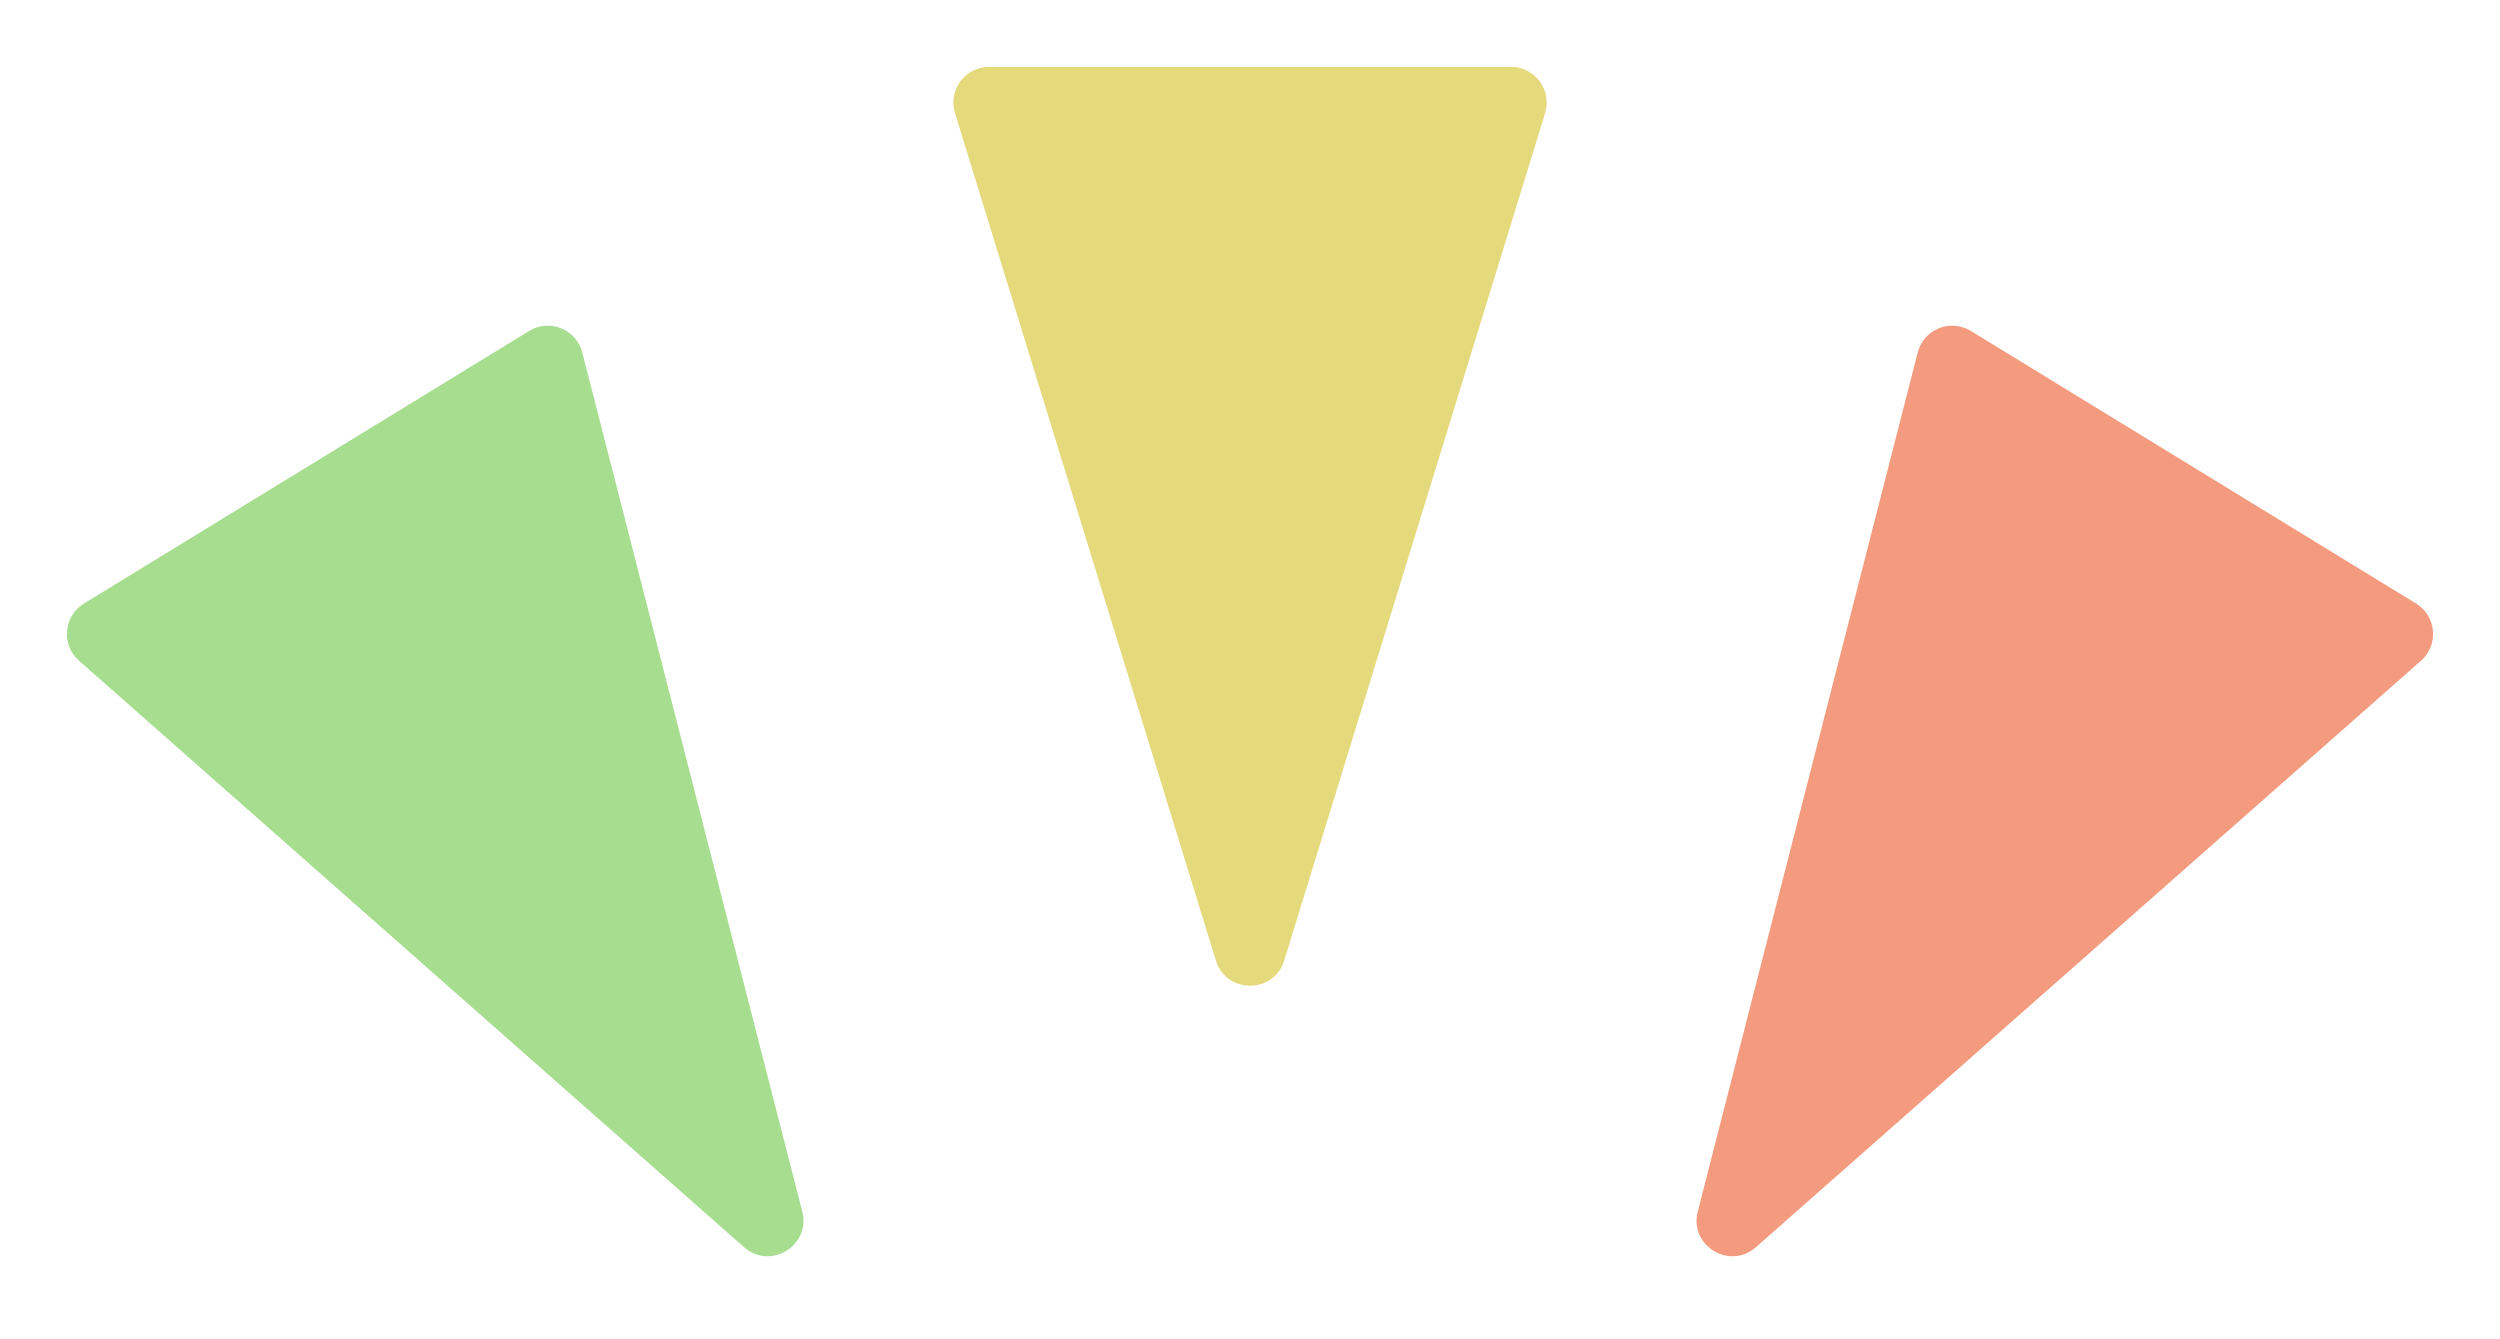
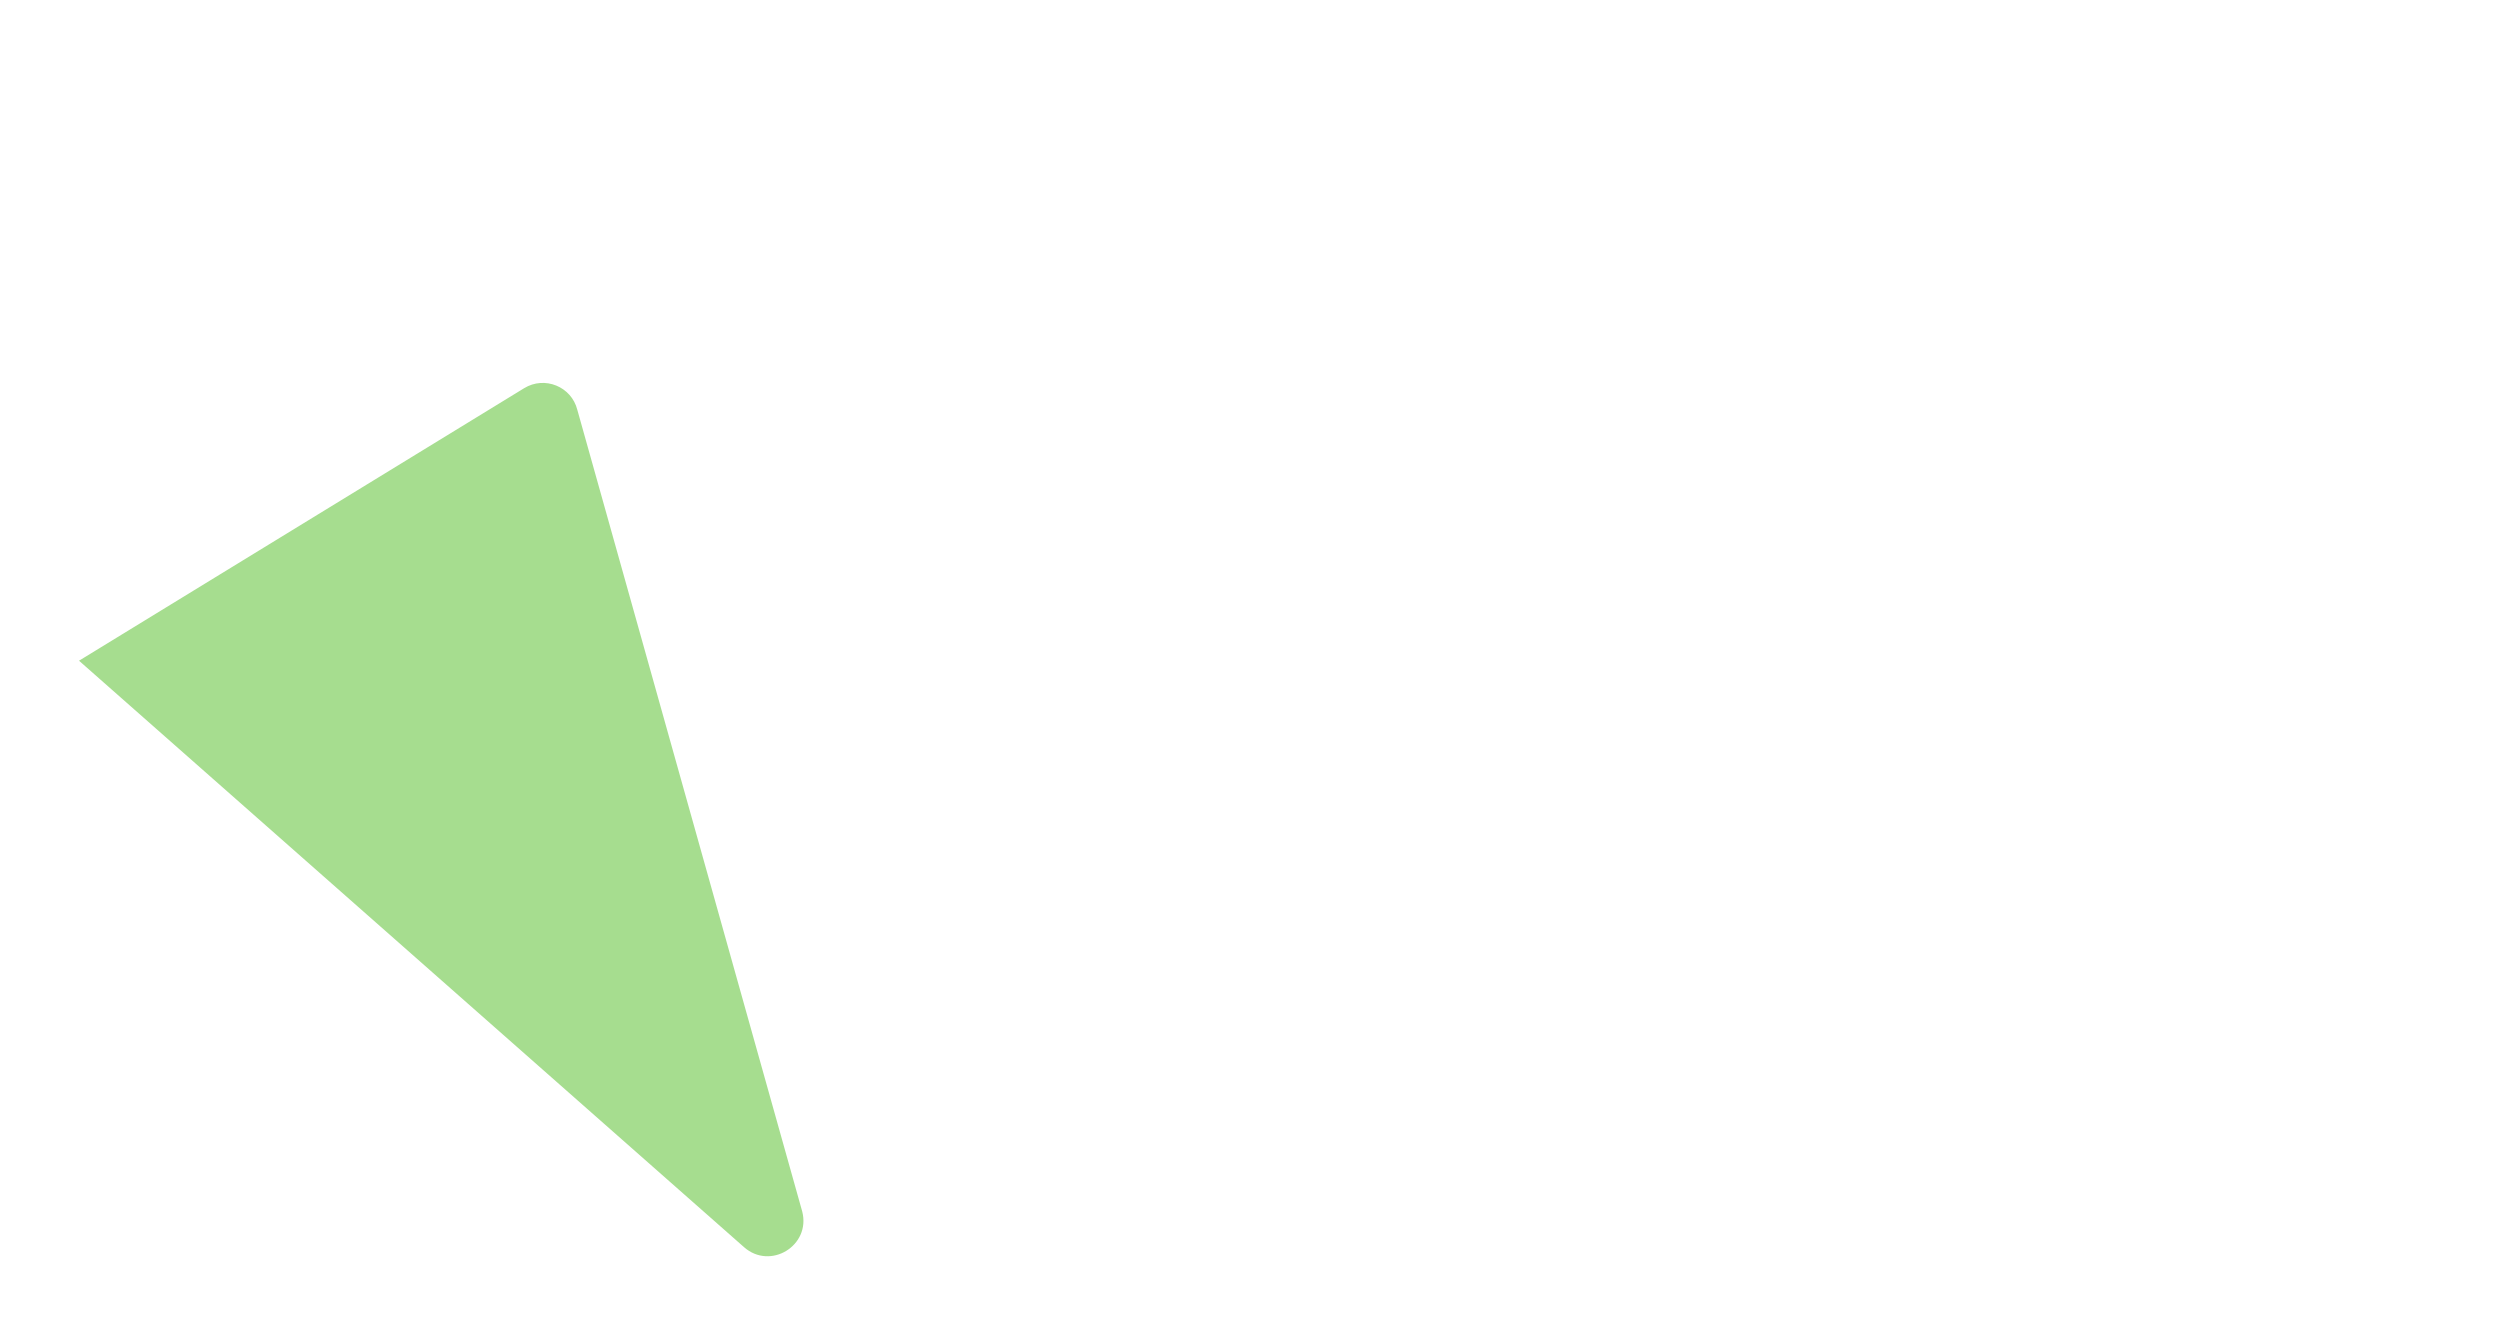
<svg xmlns="http://www.w3.org/2000/svg" fill="none" height="15" viewBox="0 0 28 15" width="28">
-   <path d="m8.985 13.569c.098.382-.357.66-.652.399l-7.448-6.568c-.202-.178-.174-.501.056-.641l4.985-3.052c.23-.141.53-.019.596.242z" fill="#a6dd8f" />
-   <path d="m13.618 10.758c.116.376.649.376.765 0l2.922-9.491c.079-.257-.113-.518-.382-.518h-5.845c-.269 0-.462.26-.382.518z" fill="#e4d97b" />
-   <path d="m19.015 13.569c-.098.382.357.66.652.399l7.448-6.568c.202-.178.174-.501-.056-.641l-4.985-3.052c-.23-.141-.53-.019-.596.242z" fill="#f49a7e" />
+   <path d="m8.985 13.569c.098.382-.357.66-.652.399l-7.448-6.568l4.985-3.052c.23-.141.53-.019.596.242z" fill="#a6dd8f" />
</svg>